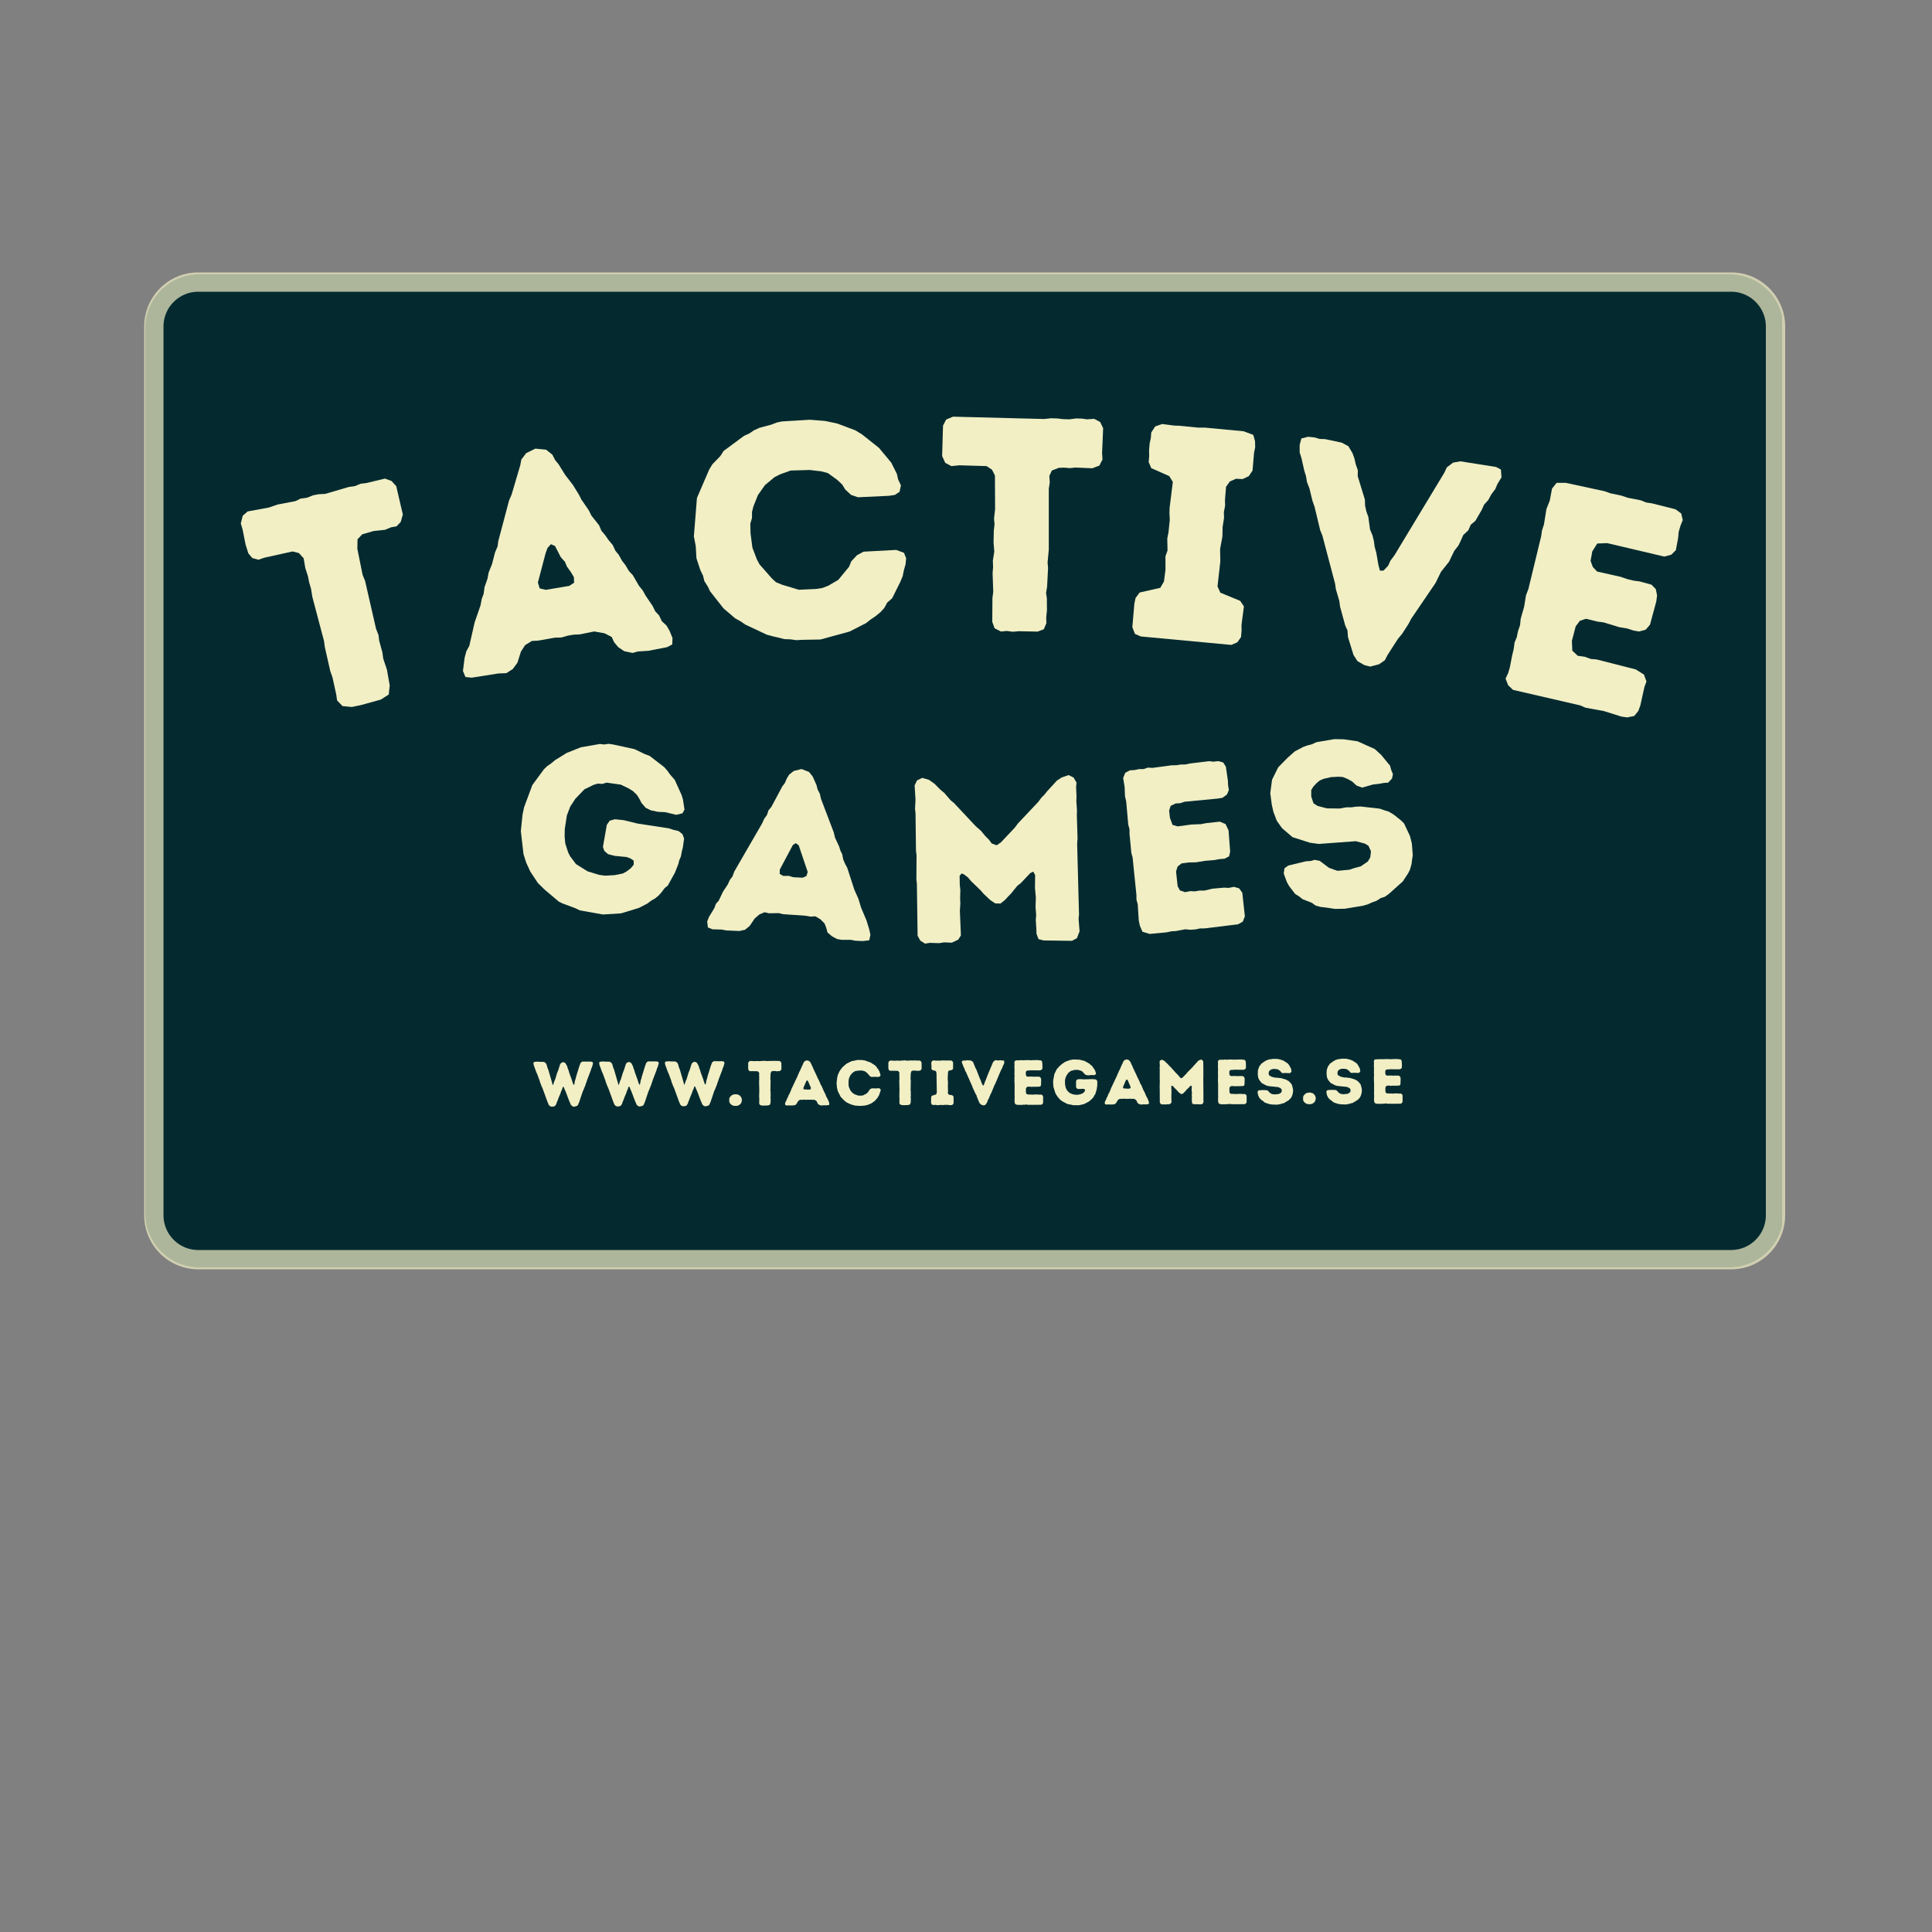
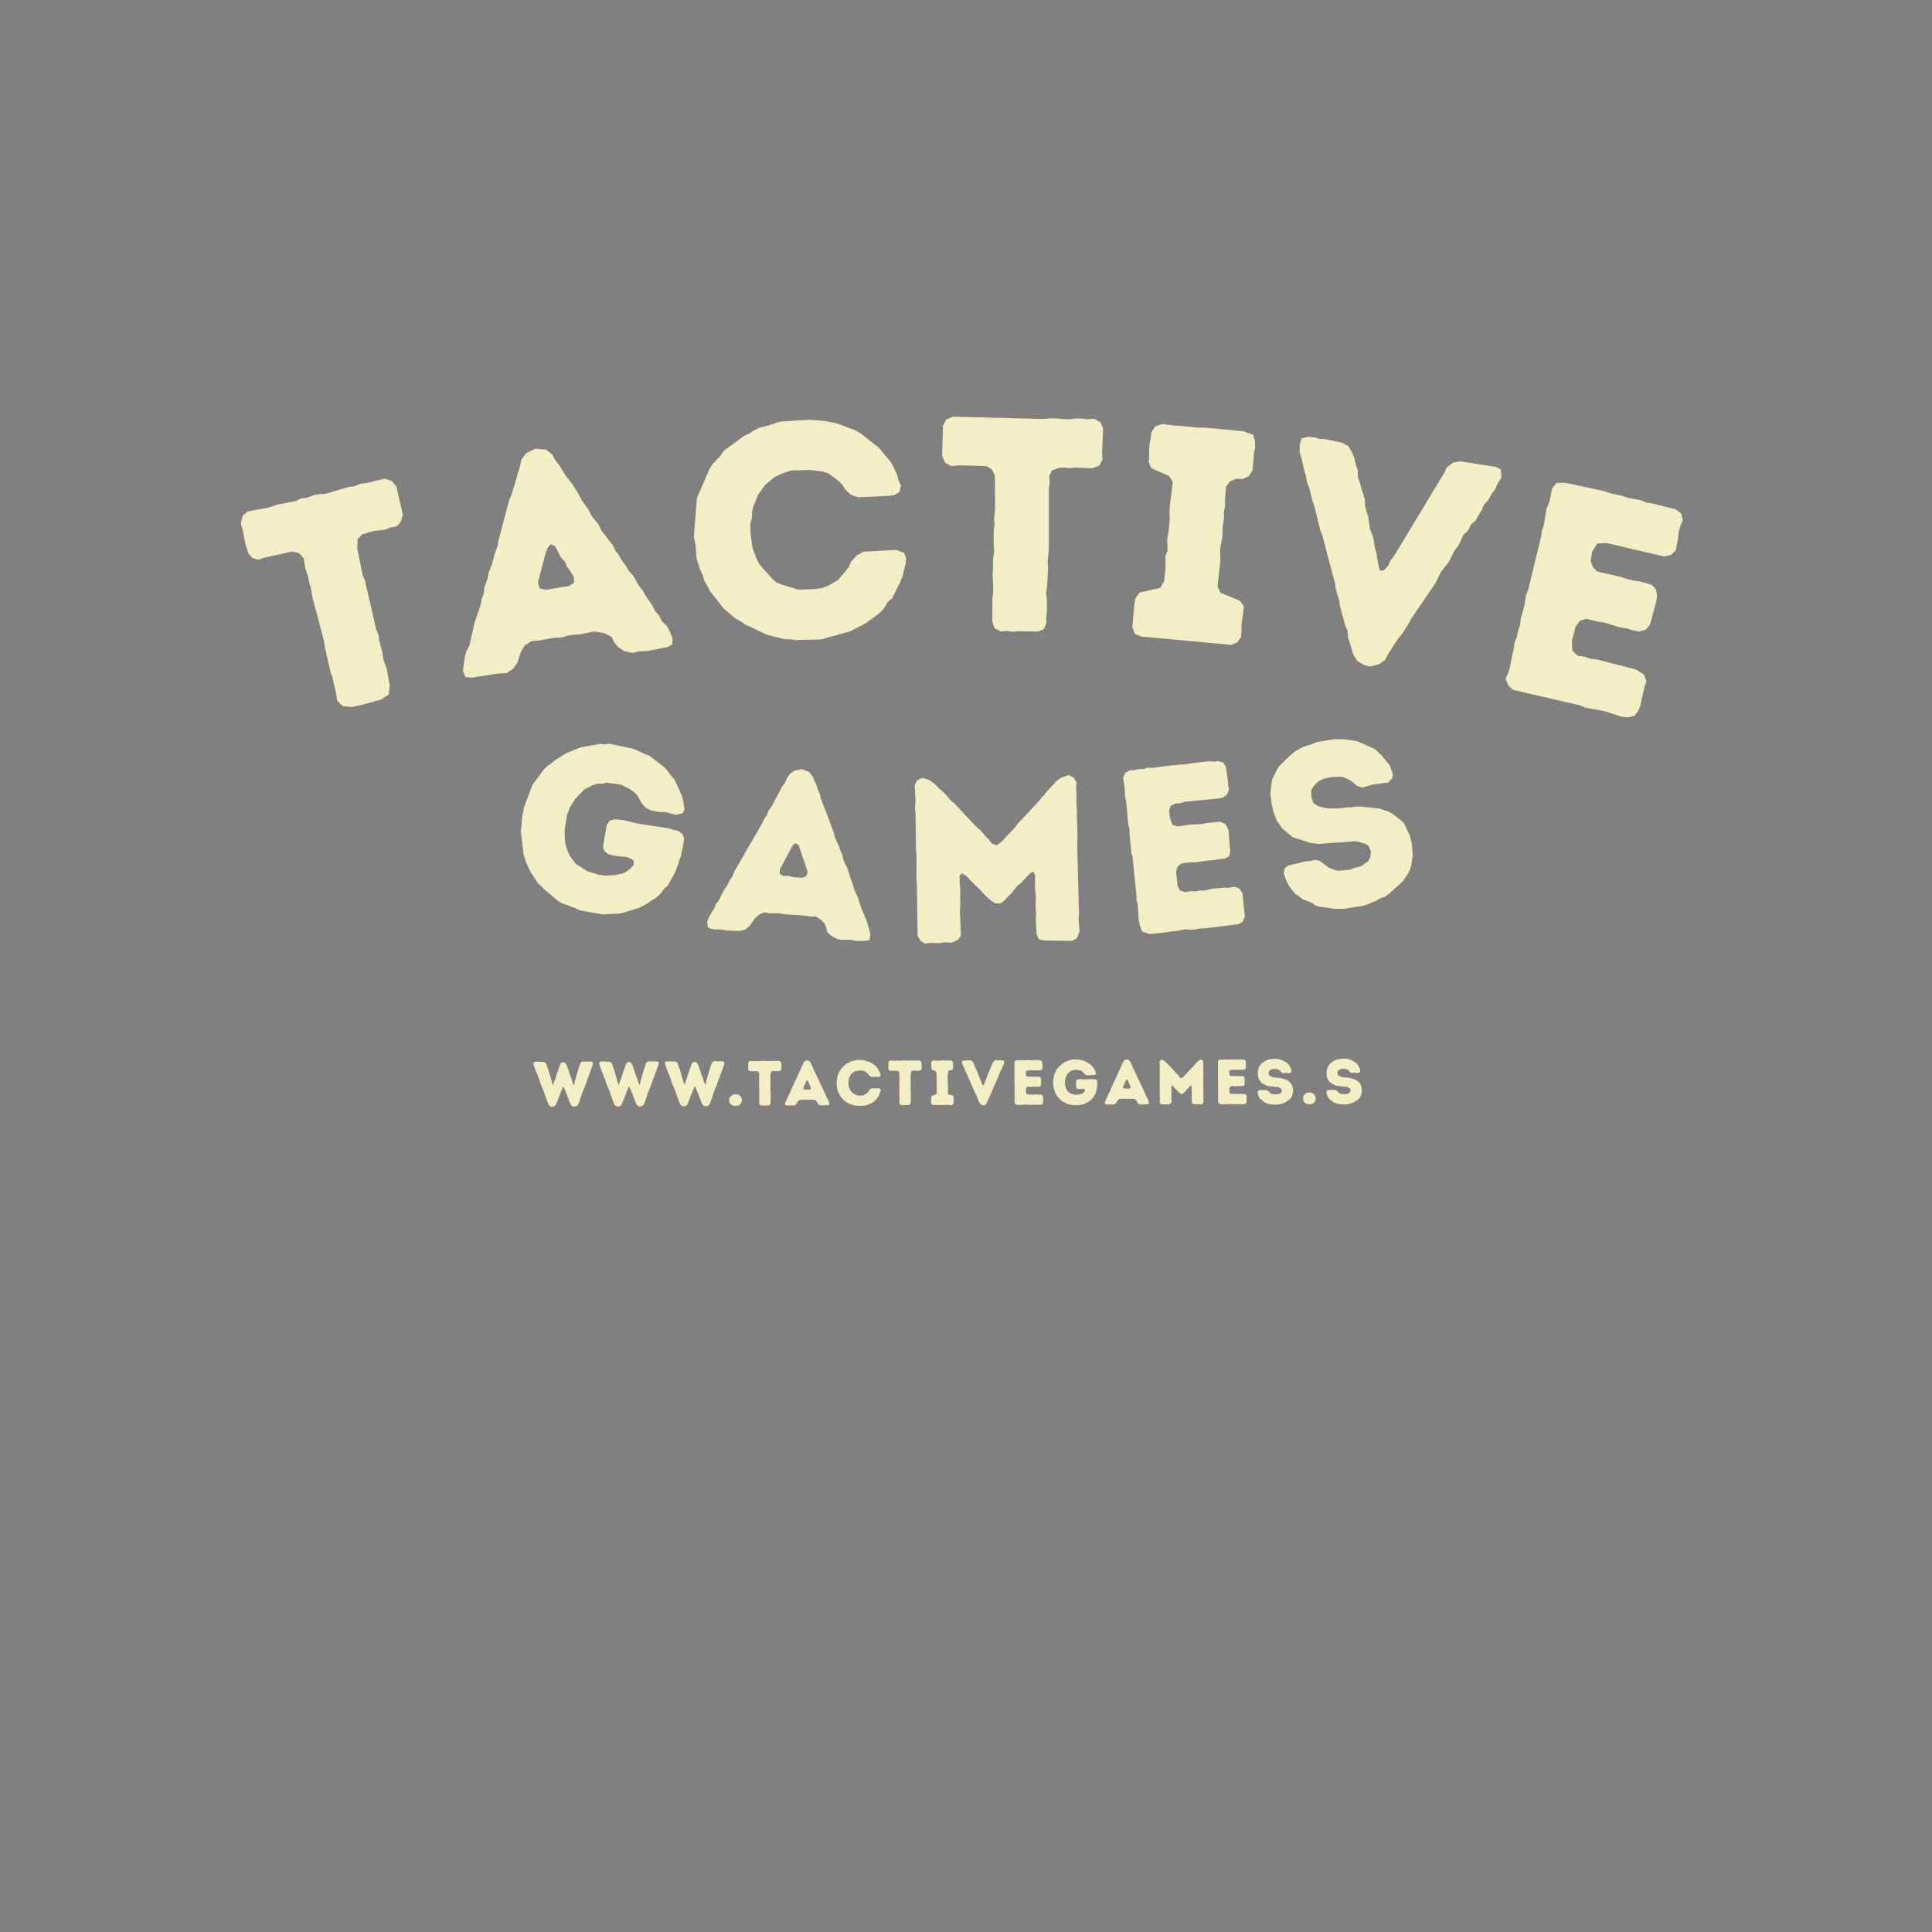
<svg xmlns="http://www.w3.org/2000/svg" width="500" zoomAndPan="magnify" viewBox="0 0 375 375" height="500" preserveAspectRatio="xMidYMid meet" version="1.0">
  <rect x="0" y="0" width="375" height="375" fill="#808080" stroke="none" />
  <defs>
    <filter x="0%" y="0%" width="100%" height="100%" id="9d8f21c241">
      <feColorMatrix values="0 0 0 0 1 0 0 0 0 1 0 0 0 0 1 0 0 0 1 0" color-interpolation-filters="sRGB" />
    </filter>
    <g />
    <clipPath id="5d1896d878">
      <path d="M 28 53 L 346.672 53 L 346.672 245.984 L 28 245.984 Z M 28 53 " clip-rule="nonzero" />
    </clipPath>
    <clipPath id="227ddadb30">
      <path d="M 38.68 53.234 L 335.68 53.234 C 338.465 53.234 341.137 54.34 343.105 56.312 C 345.074 58.281 346.18 60.949 346.18 63.734 L 346.18 235.484 C 346.18 238.27 345.074 240.941 343.105 242.91 C 341.137 244.879 338.465 245.984 335.68 245.984 L 38.68 245.984 C 35.898 245.984 33.227 244.879 31.258 242.91 C 29.289 240.941 28.18 238.27 28.18 235.484 L 28.18 63.734 C 28.18 60.949 29.289 58.281 31.258 56.312 C 33.227 54.34 35.898 53.234 38.68 53.234 Z M 38.68 53.234 " clip-rule="nonzero" />
    </clipPath>
    <clipPath id="5769f953e6">
      <path d="M 0.078 0.039 L 318 0.039 L 318 192.984 L 0.078 192.984 Z M 0.078 0.039 " clip-rule="nonzero" />
    </clipPath>
    <clipPath id="39ed7ceec0">
      <path d="M 10.68 0.234 L 307.68 0.234 C 310.465 0.234 313.137 1.34 315.105 3.312 C 317.074 5.281 318.18 7.949 318.18 10.734 L 318.18 182.484 C 318.18 185.27 317.074 187.941 315.105 189.91 C 313.137 191.879 310.465 192.984 307.68 192.984 L 10.68 192.984 C 7.898 192.984 5.227 191.879 3.258 189.91 C 1.289 187.941 0.18 185.27 0.18 182.484 L 0.18 10.734 C 0.18 7.949 1.289 5.281 3.258 3.312 C 5.227 1.34 7.898 0.234 10.68 0.234 Z M 10.68 0.234 " clip-rule="nonzero" />
    </clipPath>
    <clipPath id="9456ffb8b4">
      <rect x="0" width="319" y="0" height="193" />
    </clipPath>
    <mask id="0e1871be51">
      <g filter="url(#9d8f21c241)">
        <rect x="-37.5" width="450" fill="#000000" y="-37.5" height="450" fill-opacity="0.71" />
      </g>
    </mask>
    <clipPath id="bec5519186">
      <path d="M 16.5 16.625 L 333.75 16.625 L 333.75 208.625 L 16.5 208.625 Z M 16.5 16.625 " clip-rule="nonzero" />
    </clipPath>
    <clipPath id="2e176761f1">
      <path d="M 324 15.875 L 26.48 15.875 C 20.68 15.875 15.98 20.574 15.98 26.375 L 15.98 198.875 C 15.98 204.672 20.68 209.375 26.48 209.375 L 324 209.375 C 329.797 209.375 334.5 204.672 334.5 198.875 L 334.5 26.375 C 334.5 20.574 329.797 15.875 324 15.875 Z M 324 15.875 " clip-rule="nonzero" />
    </clipPath>
    <clipPath id="388d9dcbdf">
      <path d="M 333.598 27.273 L 333.598 197.973 C 333.598 203.773 328.898 208.473 323.098 208.473 L 27.379 208.473 C 21.582 208.473 16.879 203.773 16.879 197.973 L 16.879 27.273 C 16.879 21.473 21.582 16.773 27.379 16.773 L 323.098 16.773 C 328.898 16.773 333.598 21.473 333.598 27.273 Z M 333.598 27.273 " clip-rule="nonzero" />
    </clipPath>
    <clipPath id="2b97bd6a80">
      <path d="M 15.75 15.875 L 334.5 15.875 L 334.5 209.375 L 15.75 209.375 Z M 15.75 15.875 " clip-rule="nonzero" />
    </clipPath>
    <clipPath id="98188e3782">
-       <path d="M 324 15.875 L 26.48 15.875 C 20.68 15.875 15.98 20.574 15.98 26.375 L 15.98 198.875 C 15.98 204.672 20.68 209.375 26.48 209.375 L 324 209.375 C 329.797 209.375 334.5 204.672 334.5 198.875 L 334.5 26.375 C 334.5 20.574 329.797 15.875 324 15.875 Z M 324 15.875 " clip-rule="nonzero" />
-     </clipPath>
+       </clipPath>
    <clipPath id="f3ead27e0a">
      <path d="M 324 15.875 L 26.484 15.875 C 20.684 15.875 15.984 20.574 15.984 26.375 L 15.984 198.875 C 15.984 204.672 20.684 209.375 26.484 209.375 L 324 209.375 C 329.797 209.375 334.5 204.672 334.5 198.875 L 334.5 26.375 C 334.5 20.574 329.797 15.875 324 15.875 Z M 324 15.875 " clip-rule="nonzero" />
    </clipPath>
    <clipPath id="63d4c34444">
      <rect x="0" width="351" y="0" height="225" />
    </clipPath>
  </defs>
  <g clip-path="url(#5d1896d878)">
    <g clip-path="url(#227ddadb30)">
      <g transform="matrix(1, 0, 0, 1, 28, 53)">
        <g clip-path="url(#9456ffb8b4)">
          <g clip-path="url(#5769f953e6)">
            <g clip-path="url(#39ed7ceec0)">
-               <path fill="#042a30" d="M 0.18 0.234 L 317.918 0.234 L 317.918 192.984 L 0.18 192.984 Z M 0.18 0.234 " fill-opacity="1" fill-rule="nonzero" />
-             </g>
+               </g>
          </g>
        </g>
      </g>
    </g>
  </g>
  <g mask="url(#0e1871be51)">
    <g transform="matrix(1, 0, 0, 1, 12, 37)">
      <g clip-path="url(#63d4c34444)">
        <g clip-path="url(#bec5519186)">
          <g clip-path="url(#2e176761f1)">
            <g clip-path="url(#388d9dcbdf)">
-               <path fill="#f2efc5" d="M 15.984 209.316 L 15.984 15.953 L 334.5 15.953 L 334.5 209.316 Z M 16.844 16.812 L 16.844 208.457 L 333.641 208.457 L 333.641 16.812 Z M 16.844 16.812 " fill-opacity="1" fill-rule="nonzero" />
-             </g>
+               </g>
          </g>
        </g>
        <g clip-path="url(#2b97bd6a80)">
          <g clip-path="url(#98188e3782)">
            <g clip-path="url(#f3ead27e0a)">
              <path stroke-linecap="butt" transform="matrix(0, 0.75, -0.75, 0, 334.499, 15.874)" fill="none" stroke-linejoin="miter" d="M 0.002 13.998 L 0.002 410.686 C 0.002 418.42 6.268 424.686 14.002 424.686 L 244.002 424.686 C 251.731 424.686 258.002 418.42 258.002 410.686 L 258.002 13.998 C 258.002 6.269 251.731 -0.002 244.002 -0.002 L 14.002 -0.002 C 6.268 -0.002 0.002 6.269 0.002 13.998 Z M 0.002 13.998 " stroke="#f2efc5" stroke-width="10" stroke-opacity="1" stroke-miterlimit="4" />
            </g>
          </g>
        </g>
      </g>
    </g>
  </g>
  <g fill="#f2efc5" fill-opacity="1">
    <g transform="translate(55.018, 140.364)">
      <g>
        <path d="M 15.078 -3.516 L 13.281 -3.141 L 11.469 -3.312 L 10.406 -4.422 L 10.25 -5.547 L 9.516 -8.891 L 9.094 -10.078 L 8.031 -14.766 L 7.875 -15.938 L 5.609 -24.5 L 5.344 -26.125 L 5 -27.281 L 4.75 -28.531 L 4.234 -30.141 L 3.922 -32 L 3 -33.016 L 1.766 -33.328 L -3.734 -32.109 L -4.859 -31.719 L -6.047 -32.047 L -6.812 -32.953 L -7.359 -34.703 L -7.938 -37.625 L -8.281 -38.766 L -7.906 -40.25 L -6.953 -41.094 L -2.859 -41.844 L -1.125 -42.438 L 2.328 -43.094 L 3.312 -43.578 L 4.594 -43.766 L 5.766 -44.234 L 6.875 -44.438 L 8.094 -44.5 L 12.688 -45.844 L 13.828 -46 L 14.984 -46.469 L 16.109 -46.609 L 19.703 -47.469 L 20.984 -47 L 21.891 -46 L 23.172 -40.5 L 22.766 -39.062 L 21.953 -38.203 L 20.891 -38.016 L 19.734 -37.531 L 17.516 -37.297 L 15.297 -36.656 L 14.375 -35.688 L 14.344 -33.844 L 15.359 -28.797 L 15.844 -27.609 L 17.969 -18.328 L 18.453 -17.094 L 18.578 -16.016 L 19.203 -13.734 L 19.375 -12.5 L 20.094 -10.344 L 20.625 -7.312 L 20.438 -5.562 L 18.906 -4.578 Z M 15.078 -3.516 " />
      </g>
    </g>
  </g>
  <g fill="#f2efc5" fill-opacity="1">
    <g transform="translate(89.359, 131.94)">
      <g>
        <path d="M 0.5 -1.703 L 0.828 -4.281 L 1.156 -5.531 L 1.734 -6.578 L 2.766 -11.125 L 3.906 -14.422 L 4.141 -15.656 L 4.516 -16.688 L 4.688 -17.969 L 5.266 -19.625 L 5.484 -20.797 L 6.141 -22.453 L 6.734 -24.734 L 7.219 -25.875 L 7.359 -26.906 L 9.453 -34.812 L 9.953 -35.969 L 11.625 -41.641 L 11.828 -42.734 L 12.766 -43.984 L 14.547 -44.859 L 16.641 -44.656 L 17.859 -43.688 L 18.391 -42.641 L 19.047 -41.844 L 20.328 -39.781 L 21.859 -37.797 L 23.047 -35.859 L 23.484 -34.984 L 24.906 -32.922 L 25.438 -31.859 L 26.922 -29.984 L 27.375 -28.922 L 28.125 -28.031 L 28.766 -27.109 L 29.578 -26.141 L 30.094 -25.031 L 30.75 -24.234 L 31.359 -23.125 L 32.047 -22.234 L 32.703 -21.125 L 33.484 -20.281 L 34.656 -18.25 L 35.391 -17.344 L 35.969 -16.297 L 37.312 -14.328 L 37.828 -13.281 L 38.562 -12.5 L 39.094 -11.375 L 40.016 -10.516 L 40.594 -9.516 L 41.172 -8.109 L 41.125 -6.844 L 40.125 -6.328 L 36.516 -5.625 L 34.438 -5.484 L 33.422 -5.203 L 31.797 -5.547 L 30.641 -6.328 L 29.844 -7.281 L 29.375 -8.297 L 28 -9.016 L 25.969 -9.375 L 23.219 -8.812 L 21.984 -8.75 L 20.922 -8.578 L 19.609 -8.203 L 18.344 -8.172 L 15.078 -7.594 L 13.875 -7.531 L 12.562 -6.719 L 11.75 -5.453 L 11.078 -3.312 L 10.172 -2.078 L 8.922 -1.281 L 7.359 -1.219 L 2.203 -0.406 L 0.984 -0.531 Z M 16.578 -17.453 L 21.141 -18.219 L 22.078 -18.844 L 22.031 -19.922 L 21.453 -20.891 L 20.672 -21.984 L 20.297 -22.891 L 19.484 -23.797 L 18.375 -25.953 L 17.578 -26.312 L 16.922 -25.594 L 16.547 -24.578 L 15.047 -18.875 L 15.391 -17.734 Z M 16.578 -17.453 " />
      </g>
    </g>
  </g>
  <g fill="#f2efc5" fill-opacity="1">
    <g transform="translate(133.853, 124.973)">
      <g>
        <path d="M 21.812 -0.781 L 20.688 -0.719 L 19.594 -0.875 L 18.375 -0.922 L 17.094 -1.25 L 16.188 -1.453 L 14.984 -1.781 L 10.828 -3.734 L 9.891 -4.375 L 8.844 -4.953 L 6.578 -6.891 L 3.984 -10.188 L 3.516 -11.156 L 2.859 -12.188 L 2.609 -13.234 L 2.078 -14.328 L 1.328 -16.609 L 1.188 -18.984 L 0.828 -20.859 L 1.422 -28.312 L 3.797 -33.828 L 4.438 -34.875 L 5.953 -36.438 L 6.594 -37.438 L 10.562 -40.375 L 11.609 -40.844 L 12.469 -41.438 L 13.562 -41.938 L 15.844 -42.547 L 16.938 -42.969 L 17.938 -43.172 L 23.328 -43.5 L 26.312 -43.266 L 28.656 -42.766 L 32.156 -41.453 L 33.484 -40.641 L 36.766 -38.031 L 39.141 -35.172 L 40.234 -32.984 L 40.469 -31.922 L 41.016 -30.766 L 40.75 -29.516 L 39.828 -28.906 L 38.656 -28.734 L 32.672 -28.453 L 31.328 -28.922 L 30.203 -29.969 L 29.609 -30.938 L 28.656 -31.828 L 26.844 -33.141 L 25.562 -33.484 L 23.312 -33.75 L 19.609 -33.641 L 17.562 -32.906 L 16.484 -32.359 L 14.625 -30.812 L 13.266 -28.891 L 12.391 -26.703 L 12.109 -25.625 L 12.109 -24.422 L 11.781 -23.328 L 11.828 -21.422 L 12.188 -18.672 L 13.047 -16.406 L 13.578 -15.422 L 15.953 -12.719 L 16.781 -11.953 L 17.938 -11.484 L 21.203 -10.5 L 24.531 -10.656 L 25.766 -10.844 L 26.906 -11.281 L 28.859 -12.422 L 30.953 -14.969 L 31.375 -16.016 L 32.5 -17.219 L 33.75 -17.891 L 40.094 -18.234 L 41.609 -17.672 L 42.031 -16.625 L 41.922 -15.484 L 41.594 -14.297 L 41.359 -13.156 L 40.906 -12.047 L 39.312 -8.844 L 38.359 -8.016 L 37.781 -6.953 L 37.047 -6.156 L 36.094 -5.375 L 35.062 -4.672 L 34.234 -4.016 L 31.047 -2.391 L 25.391 -0.844 Z M 21.812 -0.781 " />
      </g>
    </g>
  </g>
  <g fill="#f2efc5" fill-opacity="1">
    <g transform="translate(181.179, 122.313)">
      <g>
        <path d="M 11.422 -1.609 L 11.453 -6.25 L 11.609 -7.422 L 11.484 -11.047 L 11.578 -12.297 L 11.531 -13.484 L 11.812 -15.25 L 11.672 -16.984 L 11.719 -19.359 L 11.859 -20.531 L 11.766 -21.672 L 11.969 -23.484 L 11.938 -30.031 L 11.359 -31.156 L 10.312 -31.844 L 5.031 -32 L 3.484 -31.844 L 2.297 -32.469 L 1.688 -33.797 L 1.859 -39.703 L 2.469 -40.875 L 3.797 -41.438 L 21.469 -40.984 L 22.828 -41.125 L 24.016 -41.094 L 25.203 -40.953 L 26.391 -40.922 L 27.703 -41.094 L 28.828 -41.062 L 29.766 -40.922 L 31.203 -41.016 L 32.359 -40.406 L 32.938 -39.203 L 32.734 -34.359 L 32.812 -33.109 L 32.203 -31.938 L 30.828 -31.422 L 27.562 -31.562 L 26.5 -31.453 L 25.312 -31.547 L 24.312 -31.5 L 22.984 -30.984 L 22.5 -29.938 L 22.578 -28.625 L 22.391 -27.438 L 22.391 -15.641 L 22.156 -13.141 L 22.25 -12.078 L 22.062 -8.453 L 21.859 -7.219 L 22.016 -6.203 L 22.031 -3.828 L 21.891 -2.469 L 21.922 -1.344 L 21.422 -0.172 L 20.219 0.281 L 16.547 0.203 L 15.422 0.312 L 14.234 0.156 L 13.109 0.266 L 11.875 -0.359 Z M 11.422 -1.609 " />
      </g>
    </g>
  </g>
  <g fill="#f2efc5" fill-opacity="1">
    <g transform="translate(216.818, 123.207)">
      <g>
        <path d="M 2.969 -1.469 L 3.359 -6.016 L 3.594 -7.141 L 4.391 -8.203 L 8.391 -9.109 L 9.109 -10.344 L 9.406 -12.656 L 9.391 -15.203 L 9.797 -16.359 L 9.75 -18.688 L 9.984 -19.859 L 10.234 -22.297 L 10.172 -23.656 L 10.203 -24.656 L 10.828 -29.672 L 10.125 -30.797 L 6.641 -32.344 L 6.141 -33.516 L 6.234 -34.641 L 6.219 -35.844 L 6.328 -37.141 L 6.547 -38.125 L 6.641 -39.266 L 7.406 -40.438 L 8.75 -40.906 L 11.031 -40.609 L 12.156 -40.562 L 15.766 -40.203 L 17.078 -40.203 L 24.562 -39.5 L 26.438 -38.797 L 26.781 -37.594 L 26.812 -36.391 L 26.594 -35.344 L 26.297 -31.859 L 25.562 -30.781 L 24.375 -30.219 L 23.078 -30.281 L 21.891 -29.75 L 21.156 -28.719 L 20.953 -26.234 L 20.969 -25 L 20.734 -23.812 L 20.766 -22.688 L 20.484 -20.859 L 20.453 -19.094 L 20 -16.625 L 20.047 -14.234 L 19.5 -9.391 L 20.047 -8.172 L 23.906 -6.578 L 24.625 -5.5 L 24.156 -1.906 L 24.172 -0.844 L 24.062 0.453 L 23.344 1.469 L 22.172 1.969 L 4.609 0.328 L 3.469 -0.172 Z M 2.969 -1.469 " />
      </g>
    </g>
  </g>
  <g fill="#f2efc5" fill-opacity="1">
    <g transform="translate(246.03, 125.559)">
      <g>
        <path d="M 16.688 1.578 L 15.609 -1.906 L 15.516 -3.188 L 15.078 -4.156 L 14.078 -7.797 L 13.922 -8.953 L 13.25 -11.234 L 13.109 -12.266 L 10.641 -21.609 L 10.219 -22.641 L 9.125 -27.203 L 8.719 -28.344 L 8.125 -30.781 L 7.656 -31.984 L 7.469 -33.109 L 7.125 -34.234 L 6.594 -36.594 L 6.234 -37.75 L 6.234 -39.188 L 6.562 -40.453 L 7.859 -40.781 L 9.109 -40.656 L 10.125 -40.359 L 11.156 -40.328 L 14.406 -39.641 L 15.688 -38.953 L 16.484 -37.609 L 16.859 -36.594 L 17.109 -35.469 L 17.531 -34.266 L 17.5 -33.141 L 18.891 -28.594 L 18.938 -27.375 L 19.188 -26.25 L 19.562 -25.25 L 19.891 -22.797 L 20.375 -21.625 L 20.625 -20.625 L 20.797 -19.391 L 21.109 -18.281 L 21.516 -15.922 L 21.812 -14.797 L 22.516 -14.812 L 23.406 -15.75 L 23.859 -16.75 L 24.625 -17.766 L 34.328 -33.828 L 34.781 -34.828 L 36.016 -35.766 L 37.422 -36.016 L 44.344 -34.922 L 45.297 -34.422 L 45.406 -32.906 L 44.609 -31.594 L 44.203 -30.625 L 43.438 -29.609 L 42.844 -28.5 L 42.031 -27.609 L 41.578 -26.594 L 40.328 -24.453 L 39.438 -23.703 L 38.969 -22.625 L 37.984 -21.703 L 37.516 -20.641 L 37.062 -19.688 L 36.234 -18.625 L 35.219 -16.516 L 33.672 -14.578 L 32.609 -12.406 L 27.891 -5.469 L 27.375 -4.484 L 26.109 -2.516 L 25.359 -1.625 L 24.672 -0.578 L 23.312 1.547 L 22.766 2.594 L 21.641 3.375 L 19.922 3.828 L 18.781 3.531 L 17.453 2.766 Z M 16.688 1.578 " />
      </g>
    </g>
  </g>
  <g fill="#f2efc5" fill-opacity="1">
    <g transform="translate(287.684, 132.388)">
      <g>
        <path d="M 4.547 -0.672 L 5.062 -1.781 L 5.391 -2.922 L 5.828 -5.188 L 6.109 -6.328 L 6.297 -7.688 L 6.719 -8.703 L 6.938 -9.797 L 7.359 -11.047 L 7.484 -12.297 L 8.141 -14.578 L 8.516 -16.859 L 8.969 -18.031 L 11.469 -28.359 L 11.609 -29.406 L 12 -30.609 L 12.484 -33.609 L 13.125 -35.219 L 13.562 -37.547 L 14.453 -38.672 L 16.219 -38.672 L 23.812 -37.031 L 24.828 -36.656 L 27.094 -36.172 L 28.219 -35.781 L 30.781 -35.281 L 31.875 -34.844 L 32.953 -34.688 L 37.547 -33.531 L 38.641 -32.719 L 38.938 -31.438 L 38.5 -30.359 L 38.141 -29.125 L 38.047 -28 L 37.594 -25.594 L 36.703 -24.719 L 35.344 -24.359 L 24.266 -26.969 L 22.344 -26.891 L 21.375 -25.359 L 21.047 -23.531 L 21.484 -22.328 L 22.312 -21.453 L 26.891 -20.422 L 28.172 -19.984 L 29.391 -19.688 L 30.578 -19.531 L 32.859 -18.906 L 33.703 -18.047 L 33.953 -16.828 L 33.797 -15.641 L 32.578 -11.125 L 31.734 -10.156 L 30.422 -9.812 L 29.375 -10 L 28.188 -10.391 L 26.609 -10.656 L 23.594 -11.578 L 22.422 -11.734 L 20.156 -12.281 L 18.969 -11.891 L 18.156 -10.812 L 17.422 -8 L 17.5 -6.094 L 18.562 -5.094 L 19.875 -4.922 L 21.094 -4.484 L 22.219 -4.391 L 29.812 -2.453 L 31.406 -1.453 L 31.891 -0.109 L 31.5 0.953 L 30.703 4.547 L 30.312 5.609 L 29.531 6.578 L 28.172 6.859 L 27.047 6.703 L 23.609 5.625 L 20.031 4.969 L 19.047 4.531 L 5.984 1.516 L 5.047 0.609 Z M 4.547 -0.672 " />
      </g>
    </g>
  </g>
  <g fill="#f2efc5" fill-opacity="1">
    <g transform="translate(97.001, 173.501)">
      <g>
        <path d="M 15.547 3.203 L 14.672 2.781 L 12.188 1.859 L 11.484 1.516 L 8.688 -0.844 L 7.391 -2.125 L 5.922 -4.344 L 5.141 -6.047 L 4.609 -7.719 L 4.094 -12.188 L 4.422 -15.375 L 4.719 -16.797 L 6.328 -21.125 L 8.578 -24.188 L 9.188 -24.781 L 10 -25.344 L 10.703 -25.938 L 13 -27.359 L 15.734 -28.453 L 19.422 -29.094 L 20.281 -29 L 21.109 -29.125 L 22 -29 L 26.156 -28.094 L 28.172 -27.125 L 29.094 -26.781 L 31.953 -24.578 L 32.531 -23.906 L 33.109 -23.109 L 33.969 -22.125 L 35.297 -19.188 L 35.562 -18.312 L 35.859 -16.359 L 35.469 -15.641 L 34.25 -15.344 L 32.125 -15.859 L 30.734 -15.922 L 29.359 -16.203 L 28.328 -16.703 L 27.516 -17.641 L 27.062 -18.516 L 26.641 -19.188 L 25.875 -19.938 L 25.078 -20.438 L 23.5 -21.203 L 20.734 -21.594 L 19.922 -21.344 L 19.031 -21.406 L 18.203 -21.156 L 16.438 -20.297 L 14.656 -18.438 L 13.672 -16.922 L 13.031 -15.234 L 12.625 -12.625 L 12.594 -11.141 L 12.719 -9.766 L 13.297 -8 L 13.672 -7.281 L 14.797 -5.781 L 17.047 -4.375 L 19.297 -3.688 L 20.469 -3.531 L 22.312 -3.641 L 23.891 -3.953 L 24.609 -4.344 L 25.422 -4.969 L 26 -5.656 L 26 -6.453 L 25.375 -6.875 L 24.609 -7.156 L 22.328 -7.375 L 21.031 -7.703 L 20.297 -8.344 L 20.031 -9.125 L 20.781 -13.406 L 21.344 -14.203 L 22.328 -14.484 L 24.047 -14.312 L 26.719 -13.656 L 32.828 -12.719 L 33.734 -12.422 L 34.688 -12.203 L 35.453 -11.609 L 35.781 -10.766 L 35.547 -9.031 L 35.328 -8.188 L 35.172 -7.297 L 34.844 -6.516 L 34.656 -5.781 L 34 -4.109 L 32.625 -1.625 L 31.984 -1.094 L 31.422 -0.328 L 30.828 0.328 L 30.188 0.859 L 29.422 1.297 L 28.625 1.891 L 27.031 2.719 L 23.547 3.781 L 20.031 4 Z M 15.547 3.203 " />
      </g>
    </g>
  </g>
  <g fill="#f2efc5" fill-opacity="1">
    <g transform="translate(136.558, 180.19)">
      <g>
        <path d="M 26.859 2.234 L 25.922 2.078 L 24.906 1.531 L 24.047 0.781 L 23.828 -0.078 L 23.484 -0.953 L 22.688 -1.75 L 21.734 -2.328 L 20.719 -2.281 L 19.891 -2.438 L 15.438 -2.75 L 14.625 -2.953 L 12.688 -2.922 L 11.859 -3.125 L 10.844 -2.703 L 9.922 -1.906 L 8.969 -0.484 L 8.047 0.281 L 6.969 0.516 L 4.422 0.406 L 3.5 0.234 L 1.734 0.188 L 0.844 -0.172 L 0.703 -1.328 L 1.062 -2.219 L 2.109 -3.953 L 2.406 -4.766 L 2.938 -5.359 L 3.781 -7.125 L 4.703 -8.516 L 5.109 -9.406 L 5.609 -10.062 L 5.969 -11.031 L 11.391 -20.406 L 11.734 -21.188 L 12.312 -22.016 L 12.609 -22.906 L 13.156 -23.562 L 15.312 -27.594 L 15.781 -28.203 L 16.172 -29.109 L 16.625 -29.844 L 17.516 -30.547 L 19.031 -30.922 L 20.484 -30.344 L 21.188 -29.469 L 21.922 -27.812 L 22.141 -26.953 L 22.578 -26.109 L 22.781 -25.172 L 25.281 -18.609 L 25.516 -17.609 L 26.328 -15.859 L 26.562 -15.094 L 26.906 -14.406 L 27.109 -13.375 L 27.5 -12.469 L 27.891 -11.75 L 29.281 -7.469 L 30.062 -5.734 L 30.578 -4.016 L 31.625 -1.547 L 32.156 0.188 L 32.391 1.25 L 32.156 2.328 L 30.875 2.469 L 29.469 2.406 L 28.594 2.234 Z M 17.438 -9.922 L 19.25 -9.828 L 19.969 -10.156 L 20.219 -10.938 L 18.469 -16.125 L 17.875 -16.531 L 17.328 -16.156 L 14.797 -11.406 L 14.781 -10.562 L 15.484 -10.172 L 16.531 -10.188 Z M 17.438 -9.922 " />
      </g>
    </g>
  </g>
  <g fill="#f2efc5" fill-opacity="1">
    <g transform="translate(174.809, 183.115)">
      <g>
        <path d="M 4.75 0.047 L 3.828 -0.531 L 3.297 -1.484 L 3.156 -11.578 L 3.062 -12.438 L 3.094 -17.062 L 2.984 -17.969 L 2.891 -25.281 L 2.797 -26.109 L 2.891 -27.891 L 2.719 -30.672 L 3.188 -31.641 L 4.188 -32.125 L 5.469 -31.766 L 6.531 -31.031 L 7.75 -29.812 L 8.5 -29.188 L 9.703 -27.781 L 10.359 -27.25 L 14.609 -22.719 L 15.625 -21.828 L 16.469 -20.797 L 17.125 -20.156 L 17.688 -19.391 L 18.641 -19.047 L 19.469 -19.609 L 22.188 -22.5 L 22.766 -23.281 L 26.719 -27.469 L 27.344 -28.312 L 27.875 -28.828 L 28.469 -29.562 L 30.344 -31.609 L 31.281 -32.219 L 32.609 -32.672 L 33.578 -32.188 L 34.141 -31.219 L 34.062 -30.359 L 34.141 -28.484 L 34.109 -27.703 L 34.234 -25.734 L 34.203 -24.875 L 34.344 -20.344 L 34.266 -19.344 L 34.625 -5.641 L 34.547 -4.719 L 34.734 -2.344 L 34.219 -1.016 L 33.266 -0.5 L 27.734 -0.578 L 26.766 -0.828 L 26.375 -1.875 L 26.359 -2.562 L 26.234 -4.609 L 26.312 -5.438 L 26.188 -7.125 L 26.25 -8.906 L 26.078 -10.734 L 26.109 -13.25 L 25.75 -13.938 L 25.156 -13.641 L 23.312 -11.688 L 22.688 -11.219 L 21.438 -9.688 L 20.891 -9.125 L 20.266 -8.438 L 19.375 -7.734 L 18.359 -7.766 L 17.391 -8.422 L 16.141 -9.594 L 15.531 -10.297 L 13.625 -12.141 L 13.062 -12.812 L 12.312 -13.391 L 11.859 -13.578 L 11.453 -13.141 L 11.484 -11.359 L 11.594 -10.359 L 11.547 -8.719 L 11.594 -7.75 L 11.5 -6.344 L 11.703 -1.547 L 11.172 -0.719 L 9.922 -0.141 L 8.453 -0.203 L 7.453 -0.047 L 5.672 -0.109 Z M 4.75 0.047 " />
      </g>
    </g>
  </g>
  <g fill="#f2efc5" fill-opacity="1">
    <g transform="translate(218.02, 181.793)">
      <g>
        <path d="M 15.828 -1.594 L 14.891 -1.578 L 14.016 -1.391 L 12.953 -1.328 L 12.062 -1.422 L 10.219 -1.078 L 9.391 -1.031 L 8.422 -0.828 L 5.125 -0.516 L 3.719 -0.953 L 3.219 -2.141 L 3.016 -3.125 L 2.812 -6.281 L 2.562 -7.172 L 2.562 -8.047 L 1.812 -15.406 L 1.578 -16.203 L 1.219 -19.938 L 1.219 -20.812 L 0.969 -21.75 L 0.578 -26.219 L 0.344 -27.203 L 0.266 -29.078 L -0.016 -30.781 L 0.391 -31.797 L 1.281 -32.266 L 2.203 -32.328 L 3.094 -32.516 L 3.938 -32.516 L 4.766 -32.797 L 5.688 -32.75 L 9.406 -33.25 L 10.328 -33.266 L 11.094 -33.391 L 12.016 -33.406 L 13 -33.609 L 16.672 -34.047 L 17.516 -33.953 L 18.469 -34.062 L 19.406 -33.797 L 19.922 -32.969 L 20.312 -30.266 L 20.359 -29.344 L 20.5 -28.453 L 20.141 -27.578 L 19.25 -26.938 L 18.391 -26.797 L 11.891 -26.172 L 11.047 -25.891 L 10.172 -25.844 L 9.203 -25.375 L 8.906 -24.453 L 9.062 -23.062 L 9.562 -21.688 L 10.578 -21.391 L 13.188 -21.75 L 15.109 -21.828 L 16.062 -22.016 L 18.75 -22.312 L 19.859 -21.844 L 20.438 -20.625 L 20.75 -16.516 L 20.547 -15.578 L 19.672 -15.125 L 18.609 -15.031 L 17.719 -14.859 L 15.844 -14.703 L 14.141 -14.422 L 12.672 -14.391 L 11.312 -14.203 L 10.547 -13.594 L 10.25 -12.625 L 10.562 -9.766 L 11 -8.969 L 12.016 -8.625 L 13.016 -8.828 L 13.875 -8.781 L 14.875 -8.938 L 15.797 -8.938 L 17.281 -9.297 L 19.594 -9.5 L 20.469 -9.453 L 21.5 -9.656 L 22.5 -9.359 L 23.109 -8.516 L 23.609 -3.922 L 23.203 -2.906 L 22.297 -2.391 Z M 15.828 -1.594 " />
      </g>
    </g>
  </g>
  <g fill="#f2efc5" fill-opacity="1">
    <g transform="translate(248.87, 178.277)">
      <g>
        <path d="M 12.156 -1.891 L 10.25 -1.859 L 8.375 -2.141 L 7.422 -2.25 L 6.5 -2.5 L 5.75 -3.047 L 3.984 -3.734 L 3.266 -4.297 L 2.531 -4.75 L 1.375 -6.25 L 0.938 -7.016 L 0.609 -7.875 L 0.297 -8.75 L 0.453 -9.75 L 1.203 -10.281 L 4.641 -11.109 L 5.516 -11.156 L 6.297 -11.375 L 7.281 -11.188 L 9.047 -9.859 L 9.906 -9.531 L 10.75 -9.25 L 13.094 -9.469 L 13.875 -9.75 L 15.234 -10.109 L 16.625 -11.062 L 17.094 -11.844 L 17.234 -13.047 L 16.75 -14.109 L 16.062 -14.531 L 14.312 -15 L 7.109 -14.469 L 5.391 -14.703 L 2.016 -15.781 L -0.031 -17.531 L -1.047 -18.969 L -1.703 -20.703 L -2.016 -22.078 L -2.312 -24.312 L -1.969 -26.922 L -0.781 -29.328 L 1.094 -31.234 L 2.438 -32.422 L 4.047 -33.281 L 4.844 -33.578 L 5.719 -33.797 L 6.641 -34.219 L 10.125 -34.812 L 11.938 -34.781 L 14.625 -34.391 L 17.969 -32.891 L 19.219 -31.75 L 20.938 -29.656 L 21.172 -28.812 L 21.5 -28 L 21.312 -27.156 L 20.562 -26.359 L 19.75 -26.312 L 18.844 -26.141 L 17.609 -26 L 15.531 -25.406 L 14.438 -25.797 L 13.594 -26.578 L 12.703 -27.078 L 11.797 -27.453 L 10.953 -27.516 L 9.484 -27.438 L 8.047 -27.109 L 7.281 -26.781 L 6.641 -26.234 L 6.062 -25.609 L 5.641 -24.938 L 5.641 -23.672 L 6.078 -22.359 L 6.875 -21.844 L 8.672 -21.375 L 11.141 -21.344 L 12.453 -21.578 L 13.438 -21.578 L 14.344 -21.703 L 15.266 -21.734 L 18.969 -21.312 L 19.875 -20.984 L 20.656 -20.75 L 21.594 -20.203 L 23.016 -19.078 L 23.656 -18.453 L 24.812 -15.984 L 25.172 -14.547 L 25.344 -12.266 L 25.219 -11.453 L 25.109 -10.578 L 24.812 -9.5 L 24.453 -8.781 L 23.422 -7.203 L 20.719 -4.781 L 19.938 -4.219 L 19.141 -3.969 L 18.328 -3.438 L 17.453 -3.125 L 16.594 -2.734 L 15.719 -2.484 Z M 12.156 -1.891 " />
      </g>
    </g>
  </g>
  <g fill="#f2efc5" fill-opacity="1">
    <g transform="translate(103.462, 214.704)">
      <g>
        <path d="M 3.031 -0.281 L 2.953 -0.5 L 2.844 -0.734 L 1.828 -3.516 L 1.719 -3.719 L 1.359 -4.641 L 1.297 -4.906 L 0.781 -6.297 L 0.672 -6.5 L 0.156 -7.906 L 0.078 -8.25 L 0.125 -8.531 L 0.391 -8.609 L 0.641 -8.609 L 0.875 -8.656 L 1.094 -8.609 L 2.078 -8.594 L 2.312 -8.484 L 2.531 -8.281 L 2.641 -8.047 L 2.703 -7.797 L 2.844 -7.328 L 2.953 -7.109 L 3.734 -4.422 L 3.781 -4.125 L 3.891 -4.141 L 4.062 -4.609 L 4.125 -4.859 L 4.25 -5.047 L 4.688 -6.484 L 4.875 -6.922 L 5.266 -8.156 L 5.469 -8.391 L 5.719 -8.516 L 6 -8.516 L 6.25 -8.375 L 6.422 -8.125 L 6.641 -7.688 L 6.781 -7.203 L 6.891 -6.969 L 7.016 -6.5 L 7.531 -5.094 L 7.594 -4.859 L 7.844 -4.156 L 7.969 -4.156 L 8.047 -4.391 L 8.125 -4.906 L 8.297 -5.422 L 8.344 -5.672 L 9.016 -7.844 L 9.109 -8.047 L 9.172 -8.297 L 9.391 -8.547 L 9.641 -8.672 L 9.875 -8.641 L 10.141 -8.656 L 10.641 -8.641 L 11.062 -8.656 L 11.312 -8.625 L 11.562 -8.562 L 11.641 -8.266 L 11.422 -7.516 L 11.297 -7.297 L 11.234 -7.016 L 10.438 -4.922 L 10.391 -4.703 L 10.281 -4.484 L 10.188 -4.141 L 9.766 -3.094 L 9.656 -2.875 L 8.938 -0.734 L 8.828 -0.516 L 8.75 -0.281 L 8.562 -0.062 L 8.266 0.047 L 8.062 0.078 L 7.828 0.109 L 7.547 -0.047 L 7.312 -0.297 L 7.234 -0.531 L 7.047 -0.938 L 6.328 -2.844 L 6.125 -3.266 L 6.047 -3.516 L 5.922 -3.734 L 5.797 -3.766 L 5.641 -3.281 L 5.422 -2.812 L 5.359 -2.562 L 4.969 -1.641 L 4.906 -1.453 L 4.797 -1.188 L 4.734 -0.984 L 4.609 -0.75 L 4.547 -0.484 L 4.438 -0.281 L 4.234 -0.016 L 3.969 0.078 L 3.5 0.094 L 3.219 -0.062 Z M 3.031 -0.281 " />
      </g>
    </g>
  </g>
  <g fill="#f2efc5" fill-opacity="1">
    <g transform="translate(116.221, 214.667)">
      <g>
        <path d="M 3.031 -0.281 L 2.953 -0.5 L 2.844 -0.734 L 1.828 -3.516 L 1.719 -3.719 L 1.359 -4.641 L 1.297 -4.906 L 0.781 -6.297 L 0.672 -6.5 L 0.156 -7.906 L 0.078 -8.25 L 0.125 -8.531 L 0.391 -8.609 L 0.641 -8.609 L 0.875 -8.656 L 1.094 -8.609 L 2.078 -8.594 L 2.312 -8.484 L 2.531 -8.281 L 2.641 -8.047 L 2.703 -7.797 L 2.844 -7.328 L 2.953 -7.109 L 3.734 -4.422 L 3.781 -4.125 L 3.891 -4.141 L 4.062 -4.609 L 4.125 -4.859 L 4.25 -5.047 L 4.688 -6.484 L 4.875 -6.922 L 5.266 -8.156 L 5.469 -8.391 L 5.719 -8.516 L 6 -8.516 L 6.25 -8.375 L 6.422 -8.125 L 6.641 -7.688 L 6.781 -7.203 L 6.891 -6.969 L 7.016 -6.5 L 7.531 -5.094 L 7.594 -4.859 L 7.844 -4.156 L 7.969 -4.156 L 8.047 -4.391 L 8.125 -4.906 L 8.297 -5.422 L 8.344 -5.672 L 9.016 -7.844 L 9.109 -8.047 L 9.172 -8.297 L 9.391 -8.547 L 9.641 -8.672 L 9.875 -8.641 L 10.141 -8.656 L 10.641 -8.641 L 11.062 -8.656 L 11.312 -8.625 L 11.562 -8.562 L 11.641 -8.266 L 11.422 -7.516 L 11.297 -7.297 L 11.234 -7.016 L 10.438 -4.922 L 10.391 -4.703 L 10.281 -4.484 L 10.188 -4.141 L 9.766 -3.094 L 9.656 -2.875 L 8.938 -0.734 L 8.828 -0.516 L 8.75 -0.281 L 8.562 -0.062 L 8.266 0.047 L 8.062 0.078 L 7.828 0.109 L 7.547 -0.047 L 7.312 -0.297 L 7.234 -0.531 L 7.047 -0.938 L 6.328 -2.844 L 6.125 -3.266 L 6.047 -3.516 L 5.922 -3.734 L 5.797 -3.766 L 5.641 -3.281 L 5.422 -2.812 L 5.359 -2.562 L 4.969 -1.641 L 4.906 -1.453 L 4.797 -1.188 L 4.734 -0.984 L 4.609 -0.75 L 4.547 -0.484 L 4.438 -0.281 L 4.234 -0.016 L 3.969 0.078 L 3.5 0.094 L 3.219 -0.062 Z M 3.031 -0.281 " />
      </g>
    </g>
  </g>
  <g fill="#f2efc5" fill-opacity="1">
    <g transform="translate(128.981, 214.629)">
      <g>
        <path d="M 3.031 -0.281 L 2.953 -0.5 L 2.844 -0.734 L 1.828 -3.516 L 1.719 -3.719 L 1.359 -4.641 L 1.297 -4.906 L 0.781 -6.297 L 0.672 -6.5 L 0.156 -7.906 L 0.078 -8.25 L 0.125 -8.531 L 0.391 -8.609 L 0.641 -8.609 L 0.875 -8.656 L 1.094 -8.609 L 2.078 -8.594 L 2.312 -8.484 L 2.531 -8.281 L 2.641 -8.047 L 2.703 -7.797 L 2.844 -7.328 L 2.953 -7.109 L 3.734 -4.422 L 3.781 -4.125 L 3.891 -4.141 L 4.062 -4.609 L 4.125 -4.859 L 4.25 -5.047 L 4.688 -6.484 L 4.875 -6.922 L 5.266 -8.156 L 5.469 -8.391 L 5.719 -8.516 L 6 -8.516 L 6.25 -8.375 L 6.422 -8.125 L 6.641 -7.688 L 6.781 -7.203 L 6.891 -6.969 L 7.016 -6.5 L 7.531 -5.094 L 7.594 -4.859 L 7.844 -4.156 L 7.969 -4.156 L 8.047 -4.391 L 8.125 -4.906 L 8.297 -5.422 L 8.344 -5.672 L 9.016 -7.844 L 9.109 -8.047 L 9.172 -8.297 L 9.391 -8.547 L 9.641 -8.672 L 9.875 -8.641 L 10.141 -8.656 L 10.641 -8.641 L 11.062 -8.656 L 11.312 -8.625 L 11.562 -8.562 L 11.641 -8.266 L 11.422 -7.516 L 11.297 -7.297 L 11.234 -7.016 L 10.438 -4.922 L 10.391 -4.703 L 10.281 -4.484 L 10.188 -4.141 L 9.766 -3.094 L 9.656 -2.875 L 8.938 -0.734 L 8.828 -0.516 L 8.75 -0.281 L 8.562 -0.062 L 8.266 0.047 L 8.062 0.078 L 7.828 0.109 L 7.547 -0.047 L 7.312 -0.297 L 7.234 -0.531 L 7.047 -0.938 L 6.328 -2.844 L 6.125 -3.266 L 6.047 -3.516 L 5.922 -3.734 L 5.797 -3.766 L 5.641 -3.281 L 5.422 -2.812 L 5.359 -2.562 L 4.969 -1.641 L 4.906 -1.453 L 4.797 -1.188 L 4.734 -0.984 L 4.609 -0.75 L 4.547 -0.484 L 4.438 -0.281 L 4.234 -0.016 L 3.969 0.078 L 3.5 0.094 L 3.219 -0.062 Z M 3.031 -0.281 " />
      </g>
    </g>
  </g>
  <g fill="#f2efc5" fill-opacity="1">
    <g transform="translate(141.05, 214.594)">
      <g>
        <path d="M 1.562 0.047 L 1.438 0.047 L 1.266 0.016 L 1.156 -0.031 L 0.875 -0.188 L 0.812 -0.281 L 0.672 -0.391 L 0.609 -0.5 L 0.547 -0.625 L 0.5 -0.766 L 0.5 -1.359 L 0.562 -1.5 L 0.594 -1.609 L 0.797 -1.828 L 1.031 -2.031 L 1.141 -2.094 L 1.297 -2.141 L 1.562 -2.188 L 1.844 -2.203 L 1.984 -2.188 L 2.141 -2.125 L 2.297 -2.094 L 2.406 -2.031 L 2.547 -1.953 L 2.625 -1.828 L 2.719 -1.766 L 2.797 -1.641 L 2.875 -1.484 L 2.906 -1.344 L 2.953 -1.203 L 2.938 -0.922 L 2.828 -0.531 L 2.734 -0.406 L 2.625 -0.266 L 2.516 -0.172 L 2.422 -0.125 L 2.266 -0.031 L 2.125 0.031 L 2 0.031 L 1.859 0.062 Z M 1.562 0.047 " />
      </g>
    </g>
  </g>
  <g fill="#f2efc5" fill-opacity="1">
    <g transform="translate(145.023, 214.582)">
      <g>
        <path d="M 3.219 0.016 L 2.844 0 L 2.484 -0.109 L 2.328 -0.375 L 2.344 -0.609 L 2.359 -1.328 L 2.328 -1.594 L 2.344 -2.594 L 2.359 -2.844 L 2.312 -4.672 L 2.344 -5.031 L 2.328 -5.266 L 2.344 -5.547 L 2.312 -5.891 L 2.344 -6.281 L 2.203 -6.531 L 1.969 -6.656 L 0.797 -6.672 L 0.547 -6.656 L 0.328 -6.781 L 0.219 -7 L 0.188 -7.375 L 0.203 -8 L 0.188 -8.25 L 0.344 -8.531 L 0.578 -8.656 L 1.438 -8.609 L 1.812 -8.641 L 2.547 -8.609 L 2.766 -8.672 L 3.047 -8.641 L 3.297 -8.688 L 3.531 -8.672 L 3.781 -8.625 L 4.781 -8.672 L 5.016 -8.641 L 5.281 -8.688 L 5.516 -8.656 L 6.281 -8.656 L 6.516 -8.5 L 6.641 -8.25 L 6.656 -7.078 L 6.5 -6.797 L 6.297 -6.672 L 6.062 -6.688 L 5.812 -6.641 L 5.359 -6.703 L 4.875 -6.688 L 4.641 -6.531 L 4.547 -6.156 L 4.5 -5.094 L 4.547 -4.828 L 4.516 -2.844 L 4.562 -2.578 L 4.547 -2.344 L 4.562 -1.859 L 4.531 -1.594 L 4.562 -1.125 L 4.531 -0.484 L 4.406 -0.141 L 4.047 -0.016 Z M 3.219 0.016 " />
      </g>
    </g>
  </g>
  <g fill="#f2efc5" fill-opacity="1">
    <g transform="translate(152.218, 214.561)">
      <g>
        <path d="M 7.281 0.016 L 7.031 -0.016 L 6.734 -0.141 L 6.5 -0.328 L 6.422 -0.547 L 6.312 -0.781 L 6.078 -0.984 L 5.797 -1.109 L 5.531 -1.078 L 5.312 -1.109 L 4.094 -1.094 L 3.875 -1.125 L 3.359 -1.078 L 3.125 -1.109 L 2.859 -0.984 L 2.625 -0.734 L 2.406 -0.328 L 2.172 -0.094 L 1.891 -0.016 L 1.203 0.016 L 0.953 -0.016 L 0.469 0.016 L 0.219 -0.062 L 0.156 -0.375 L 0.234 -0.609 L 0.484 -1.109 L 0.547 -1.328 L 0.672 -1.5 L 0.859 -2 L 1.094 -2.391 L 1.172 -2.641 L 1.281 -2.828 L 1.359 -3.094 L 2.609 -5.734 L 2.688 -5.984 L 2.828 -6.219 L 2.891 -6.453 L 3.016 -6.641 L 3.516 -7.781 L 3.625 -7.953 L 3.703 -8.203 L 3.812 -8.406 L 4.031 -8.625 L 4.422 -8.75 L 4.828 -8.625 L 5.047 -8.406 L 5.281 -7.984 L 5.359 -7.75 L 5.5 -7.531 L 5.578 -7.281 L 6.391 -5.562 L 6.484 -5.312 L 6.734 -4.859 L 6.812 -4.656 L 6.922 -4.469 L 7 -4.203 L 7.125 -3.969 L 7.25 -3.781 L 7.734 -2.656 L 7.969 -2.234 L 8.141 -1.766 L 8.484 -1.125 L 8.672 -0.672 L 8.75 -0.391 L 8.719 -0.094 L 8.375 -0.031 L 7.984 -0.016 L 7.75 -0.031 Z M 4.469 -3.062 L 4.953 -3.078 L 5.141 -3.172 L 5.188 -3.391 L 4.609 -4.75 L 4.438 -4.859 L 4.297 -4.75 L 3.719 -3.406 L 3.734 -3.172 L 3.938 -3.094 L 4.219 -3.109 Z M 4.469 -3.062 " />
      </g>
    </g>
  </g>
  <g fill="#f2efc5" fill-opacity="1">
    <g transform="translate(161.954, 214.532)">
      <g>
        <path d="M 4.297 0.078 L 4.062 0.078 L 3.844 0.016 L 3.594 -0.062 L 3.375 -0.109 L 2.812 -0.344 L 2.281 -0.609 L 1.734 -1.094 L 1.219 -1.641 L 0.672 -2.719 L 0.5 -3.422 L 0.422 -4.312 L 0.547 -5.375 L 0.672 -5.891 L 0.984 -6.578 L 1.219 -6.938 L 1.547 -7.359 L 2.078 -7.844 L 2.422 -8.109 L 3.344 -8.562 L 4.531 -8.797 L 5.297 -8.781 L 5.547 -8.75 L 5.781 -8.734 L 6.969 -8.328 L 7.828 -7.797 L 8.172 -7.469 L 8.297 -7.234 L 8.484 -7.016 L 8.594 -6.812 L 8.719 -6.625 L 8.797 -6.359 L 8.891 -6.141 L 8.953 -5.875 L 8.875 -5.625 L 8.656 -5.531 L 8.297 -5.484 L 7.953 -5.531 L 7.703 -5.5 L 7.438 -5.516 L 7.219 -5.484 L 6.938 -5.625 L 6.703 -5.859 L 6.562 -6.047 L 6.203 -6.391 L 6.031 -6.531 L 5.812 -6.625 L 5.422 -6.734 L 4.891 -6.75 L 4.062 -6.641 L 3.734 -6.453 L 3.438 -6.219 L 3.141 -5.875 L 3.016 -5.641 L 2.828 -5.203 L 2.75 -4.703 L 2.75 -3.953 L 2.781 -3.688 L 2.844 -3.453 L 2.938 -3.281 L 3.016 -3.047 L 3.312 -2.609 L 3.672 -2.281 L 4.094 -2.062 L 4.547 -1.906 L 4.906 -1.859 L 5.547 -1.906 L 5.984 -2.141 L 6.172 -2.219 L 6.375 -2.391 L 6.641 -2.703 L 6.766 -2.938 L 6.953 -3.141 L 7.25 -3.281 L 7.734 -3.281 L 7.984 -3.266 L 8.672 -3.312 L 8.922 -3.156 L 9 -2.938 L 8.688 -2 L 8.438 -1.547 L 8.141 -1.172 L 7.797 -0.812 L 7.203 -0.391 L 6.984 -0.281 L 6.734 -0.203 L 6.5 -0.078 L 5.781 0.078 L 4.906 0.125 Z M 4.297 0.078 " />
      </g>
    </g>
  </g>
  <g fill="#f2efc5" fill-opacity="1">
    <g transform="translate(172.234, 214.502)">
      <g>
        <path d="M 3.219 0.016 L 2.844 0 L 2.484 -0.109 L 2.328 -0.375 L 2.344 -0.609 L 2.359 -1.328 L 2.328 -1.594 L 2.344 -2.594 L 2.359 -2.844 L 2.312 -4.672 L 2.344 -5.031 L 2.328 -5.266 L 2.344 -5.547 L 2.312 -5.891 L 2.344 -6.281 L 2.203 -6.531 L 1.969 -6.656 L 0.797 -6.672 L 0.547 -6.656 L 0.328 -6.781 L 0.219 -7 L 0.188 -7.375 L 0.203 -8 L 0.188 -8.25 L 0.344 -8.531 L 0.578 -8.656 L 1.438 -8.609 L 1.812 -8.641 L 2.547 -8.609 L 2.766 -8.672 L 3.047 -8.641 L 3.297 -8.688 L 3.531 -8.672 L 3.781 -8.625 L 4.781 -8.672 L 5.016 -8.641 L 5.281 -8.688 L 5.516 -8.656 L 6.281 -8.656 L 6.516 -8.5 L 6.641 -8.25 L 6.656 -7.078 L 6.5 -6.797 L 6.297 -6.672 L 6.062 -6.688 L 5.812 -6.641 L 5.359 -6.703 L 4.875 -6.688 L 4.641 -6.531 L 4.547 -6.156 L 4.5 -5.094 L 4.547 -4.828 L 4.516 -2.844 L 4.562 -2.578 L 4.547 -2.344 L 4.562 -1.859 L 4.531 -1.594 L 4.562 -1.125 L 4.531 -0.484 L 4.406 -0.141 L 4.047 -0.016 Z M 3.219 0.016 " />
      </g>
    </g>
  </g>
  <g fill="#f2efc5" fill-opacity="1">
    <g transform="translate(180.119, 214.478)">
      <g>
        <path d="M 4.141 0.031 L 3.891 -0.031 L 3.281 -0.031 L 2.906 0.016 L 2.422 -0.016 L 2.172 0.016 L 1.797 0.031 L 1.438 -0.031 L 1.203 0 L 0.969 0 L 0.719 -0.109 L 0.594 -0.438 L 0.625 -1.578 L 0.766 -1.797 L 1.578 -2.047 L 1.719 -2.422 L 1.656 -6.203 L 1.547 -6.547 L 1.312 -6.688 L 1.078 -6.688 L 0.797 -6.828 L 0.656 -7.078 L 0.688 -7.312 L 0.641 -8.219 L 0.766 -8.516 L 1 -8.641 L 1.297 -8.641 L 1.531 -8.609 L 2.531 -8.609 L 2.781 -8.672 L 3 -8.641 L 4.5 -8.641 L 4.719 -8.516 L 4.875 -8.281 L 4.875 -7.047 L 4.75 -6.859 L 4.484 -6.75 L 4.25 -6.719 L 3.969 -6.609 L 3.891 -6.328 L 3.828 -5.078 L 3.891 -4.188 L 3.859 -3.922 L 3.891 -2.562 L 3.844 -2.328 L 4 -2.047 L 4.297 -1.938 L 4.562 -1.938 L 4.828 -1.812 L 4.969 -1.578 L 4.969 -0.344 L 4.844 -0.109 L 4.625 0.016 Z M 4.141 0.031 " />
      </g>
    </g>
  </g>
  <g fill="#f2efc5" fill-opacity="1">
    <g transform="translate(186.709, 214.459)">
      <g>
        <path d="M 4.25 0.094 L 4.016 0.062 L 3.734 -0.047 L 3.5 -0.25 L 3.375 -0.438 L 2.891 -1.609 L 2.828 -1.859 L 2.688 -2.078 L 2.484 -2.484 L 2.375 -2.734 L 2.078 -3.375 L 2 -3.625 L 0.891 -6.125 L 0.797 -6.375 L 0.656 -6.562 L 0.562 -6.812 L 0.5 -7.047 L 0.375 -7.234 L -0.031 -8.281 L 0.062 -8.531 L 0.266 -8.609 L 0.734 -8.609 L 0.984 -8.656 L 1.688 -8.625 L 1.969 -8.5 L 2.172 -8.297 L 2.547 -7.359 L 2.859 -6.719 L 3.484 -5.109 L 3.688 -4.688 L 3.734 -4.453 L 4.047 -3.797 L 4.188 -3.766 L 4.297 -3.984 L 4.547 -4.688 L 4.672 -4.906 L 4.719 -5.125 L 4.828 -5.328 L 4.906 -5.594 L 6.047 -8.312 L 6.25 -8.516 L 6.516 -8.688 L 7 -8.625 L 7.234 -8.641 L 7.469 -8.672 L 7.703 -8.625 L 7.953 -8.625 L 8.172 -8.578 L 8.234 -8.312 L 8.172 -7.984 L 7.938 -7.531 L 7.875 -7.297 L 7.656 -6.859 L 7.531 -6.625 L 6.469 -4.094 L 6.25 -3.688 L 6.156 -3.422 L 5.688 -2.297 L 5.547 -2.078 L 5.484 -1.859 L 5.359 -1.609 L 5.281 -1.359 L 5.047 -0.969 L 4.969 -0.703 L 4.812 -0.359 L 4.547 0 Z M 4.25 0.094 " />
      </g>
    </g>
  </g>
  <g fill="#f2efc5" fill-opacity="1">
    <g transform="translate(196.014, 214.431)">
      <g>
        <path d="M 4.297 0.016 L 4.047 0 L 3.797 0.016 L 3.516 0.016 L 3.281 -0.047 L 2.781 0 L 2.562 0 L 2.281 0.031 L 1.391 0.016 L 1.031 -0.141 L 0.922 -0.484 L 0.906 -0.75 L 0.938 -1.609 L 0.906 -1.844 L 0.922 -2.094 L 0.922 -4.078 L 0.891 -4.312 L 0.891 -5.312 L 0.922 -5.547 L 0.891 -5.812 L 0.906 -7.031 L 0.875 -7.297 L 0.906 -7.797 L 0.875 -8.266 L 1 -8.531 L 1.266 -8.625 L 1.516 -8.609 L 1.766 -8.641 L 1.984 -8.609 L 2.219 -8.672 L 2.469 -8.625 L 3.469 -8.672 L 3.719 -8.641 L 3.938 -8.656 L 4.172 -8.625 L 4.453 -8.656 L 5.453 -8.672 L 5.672 -8.625 L 5.938 -8.625 L 6.172 -8.516 L 6.281 -8.281 L 6.328 -7.547 L 6.312 -7.297 L 6.328 -7.047 L 6.203 -6.828 L 5.953 -6.688 L 5.719 -6.672 L 3.953 -6.688 L 3.719 -6.641 L 3.484 -6.656 L 3.203 -6.562 L 3.094 -6.328 L 3.094 -5.938 L 3.188 -5.562 L 3.453 -5.453 L 4.172 -5.469 L 4.688 -5.438 L 4.953 -5.453 L 5.672 -5.453 L 5.953 -5.297 L 6.078 -4.953 L 6.047 -3.844 L 5.953 -3.594 L 5.719 -3.5 L 5.422 -3.516 L 5.188 -3.484 L 4.672 -3.5 L 4.203 -3.469 L 3.812 -3.516 L 3.438 -3.5 L 3.219 -3.359 L 3.109 -3.094 L 3.125 -2.328 L 3.219 -2.109 L 3.484 -1.984 L 3.75 -2 L 3.984 -1.969 L 4.266 -1.984 L 4.5 -1.953 L 4.906 -2 L 5.547 -1.984 L 5.781 -1.953 L 6.062 -1.984 L 6.312 -1.859 L 6.453 -1.625 L 6.453 -0.375 L 6.312 -0.109 L 6.062 0 Z M 4.297 0.016 " />
      </g>
    </g>
  </g>
  <g fill="#f2efc5" fill-opacity="1">
    <g transform="translate(203.973, 214.408)">
      <g>
        <path d="M 4.281 0.109 L 4.031 0.031 L 3.328 -0.094 L 3.125 -0.156 L 2.266 -0.625 L 1.859 -0.906 L 1.375 -1.438 L 1.094 -1.844 L 0.859 -2.266 L 0.5 -3.438 L 0.438 -4.297 L 0.453 -4.688 L 0.672 -5.906 L 1.125 -6.844 L 1.266 -7.031 L 1.453 -7.203 L 1.609 -7.406 L 2.156 -7.891 L 2.812 -8.328 L 3.766 -8.672 L 4 -8.688 L 4.219 -8.75 L 4.469 -8.766 L 5.609 -8.719 L 6.188 -8.562 L 6.453 -8.516 L 7.312 -8.047 L 7.516 -7.906 L 7.719 -7.719 L 7.984 -7.516 L 8.484 -6.797 L 8.594 -6.578 L 8.766 -6.062 L 8.688 -5.859 L 8.375 -5.719 L 7.781 -5.75 L 7.422 -5.688 L 7.031 -5.703 L 6.734 -5.797 L 6.484 -6 L 6.312 -6.219 L 6.172 -6.375 L 5.938 -6.531 L 5.703 -6.625 L 5.25 -6.75 L 4.484 -6.734 L 4.281 -6.625 L 4.047 -6.609 L 3.828 -6.5 L 3.406 -6.188 L 3.016 -5.609 L 2.828 -5.156 L 2.734 -4.688 L 2.75 -3.969 L 2.812 -3.578 L 2.906 -3.219 L 3.141 -2.766 L 3.297 -2.594 L 3.672 -2.25 L 4.328 -1.984 L 4.969 -1.906 L 5.281 -1.922 L 5.766 -2.031 L 6.172 -2.188 L 6.344 -2.328 L 6.531 -2.531 L 6.641 -2.75 L 6.594 -2.953 L 6.422 -3.047 L 6.188 -3.078 L 5.578 -3.031 L 5.219 -3.047 L 5 -3.188 L 4.891 -3.391 L 4.891 -4.562 L 5 -4.797 L 5.25 -4.922 L 5.719 -4.953 L 6.453 -4.906 L 8.125 -4.953 L 8.375 -4.922 L 8.641 -4.906 L 8.875 -4.781 L 9 -4.578 L 9.016 -4.109 L 9 -3.875 L 9 -3.625 L 8.953 -3.406 L 8.938 -3.188 L 8.828 -2.719 L 8.609 -2 L 8.453 -1.828 L 8.344 -1.594 L 8.219 -1.391 L 8.078 -1.219 L 7.891 -1.047 L 7.703 -0.859 L 7.312 -0.562 L 6.438 -0.109 L 5.516 0.109 Z M 4.281 0.109 " />
      </g>
    </g>
  </g>
  <g fill="#f2efc5" fill-opacity="1">
    <g transform="translate(214.265, 214.378)">
      <g>
        <path d="M 7.281 0.016 L 7.031 -0.016 L 6.734 -0.141 L 6.5 -0.328 L 6.422 -0.547 L 6.312 -0.781 L 6.078 -0.984 L 5.797 -1.109 L 5.531 -1.078 L 5.312 -1.109 L 4.094 -1.094 L 3.875 -1.125 L 3.359 -1.078 L 3.125 -1.109 L 2.859 -0.984 L 2.625 -0.734 L 2.406 -0.328 L 2.172 -0.094 L 1.891 -0.016 L 1.203 0.016 L 0.953 -0.016 L 0.469 0.016 L 0.219 -0.062 L 0.156 -0.375 L 0.234 -0.609 L 0.484 -1.109 L 0.547 -1.328 L 0.672 -1.5 L 0.859 -2 L 1.094 -2.391 L 1.172 -2.641 L 1.281 -2.828 L 1.359 -3.094 L 2.609 -5.734 L 2.688 -5.984 L 2.828 -6.219 L 2.891 -6.453 L 3.016 -6.641 L 3.516 -7.781 L 3.625 -7.953 L 3.703 -8.203 L 3.812 -8.406 L 4.031 -8.625 L 4.422 -8.75 L 4.828 -8.625 L 5.047 -8.406 L 5.281 -7.984 L 5.359 -7.75 L 5.5 -7.531 L 5.578 -7.281 L 6.391 -5.562 L 6.484 -5.312 L 6.734 -4.859 L 6.812 -4.656 L 6.922 -4.469 L 7 -4.203 L 7.125 -3.969 L 7.25 -3.781 L 7.734 -2.656 L 7.969 -2.234 L 8.141 -1.766 L 8.484 -1.125 L 8.672 -0.672 L 8.75 -0.391 L 8.719 -0.094 L 8.375 -0.031 L 7.984 -0.016 L 7.75 -0.031 Z M 4.469 -3.062 L 4.953 -3.078 L 5.141 -3.172 L 5.188 -3.391 L 4.609 -4.75 L 4.438 -4.859 L 4.297 -4.75 L 3.719 -3.406 L 3.734 -3.172 L 3.938 -3.094 L 4.219 -3.109 Z M 4.469 -3.062 " />
      </g>
    </g>
  </g>
  <g fill="#f2efc5" fill-opacity="1">
    <g transform="translate(224.212, 214.348)">
      <g>
        <path d="M 1.281 0.031 L 1.031 -0.125 L 0.906 -0.375 L 0.891 -3.109 L 0.875 -3.344 L 0.906 -4.594 L 0.891 -4.844 L 0.891 -6.812 L 0.875 -7.031 L 0.906 -7.516 L 0.859 -8.266 L 1 -8.531 L 1.266 -8.656 L 1.609 -8.547 L 1.891 -8.344 L 2.219 -8.016 L 2.422 -7.844 L 2.75 -7.469 L 2.922 -7.328 L 4.047 -6.078 L 4.312 -5.828 L 4.547 -5.547 L 4.719 -5.375 L 4.859 -5.156 L 5.125 -5.062 L 5.344 -5.219 L 6.094 -5.984 L 6.25 -6.188 L 7.344 -7.297 L 7.516 -7.516 L 7.656 -7.656 L 7.828 -7.859 L 8.328 -8.406 L 8.578 -8.578 L 8.938 -8.688 L 9.203 -8.547 L 9.344 -8.297 L 9.328 -8.047 L 9.359 -7.547 L 9.344 -7.344 L 9.359 -6.812 L 9.359 -5.344 L 9.344 -5.078 L 9.375 -1.375 L 9.359 -1.125 L 9.391 -0.484 L 9.25 -0.125 L 8.984 0 L 7.5 -0.031 L 7.234 -0.109 L 7.141 -0.391 L 7.141 -0.578 L 7.109 -1.125 L 7.141 -1.344 L 7.109 -1.812 L 7.141 -2.281 L 7.078 -2.781 L 7.109 -3.453 L 7.016 -3.641 L 6.844 -3.578 L 6.344 -3.047 L 6.172 -2.922 L 5.844 -2.516 L 5.688 -2.375 L 5.516 -2.188 L 5.266 -2 L 5 -2.016 L 4.734 -2.203 L 4.406 -2.516 L 4.234 -2.719 L 3.719 -3.219 L 3.578 -3.406 L 3.375 -3.578 L 3.25 -3.625 L 3.141 -3.516 L 3.141 -3.031 L 3.172 -2.75 L 3.156 -2.312 L 3.172 -2.047 L 3.141 -1.672 L 3.172 -0.375 L 3.031 -0.156 L 2.672 0 L 2.281 -0.016 L 2.016 0.031 L 1.531 0 Z M 1.281 0.031 " />
      </g>
    </g>
  </g>
  <g fill="#f2efc5" fill-opacity="1">
    <g transform="translate(235.515, 214.315)">
      <g>
        <path d="M 4.297 0.016 L 4.047 0 L 3.797 0.016 L 3.516 0.016 L 3.281 -0.047 L 2.781 0 L 2.562 0 L 2.281 0.031 L 1.391 0.016 L 1.031 -0.141 L 0.922 -0.484 L 0.906 -0.75 L 0.938 -1.609 L 0.906 -1.844 L 0.922 -2.094 L 0.922 -4.078 L 0.891 -4.312 L 0.891 -5.312 L 0.922 -5.547 L 0.891 -5.812 L 0.906 -7.031 L 0.875 -7.297 L 0.906 -7.797 L 0.875 -8.266 L 1 -8.531 L 1.266 -8.625 L 1.516 -8.609 L 1.766 -8.641 L 1.984 -8.609 L 2.219 -8.672 L 2.469 -8.625 L 3.469 -8.672 L 3.719 -8.641 L 3.938 -8.656 L 4.172 -8.625 L 4.453 -8.656 L 5.453 -8.672 L 5.672 -8.625 L 5.938 -8.625 L 6.172 -8.516 L 6.281 -8.281 L 6.328 -7.547 L 6.312 -7.297 L 6.328 -7.047 L 6.203 -6.828 L 5.953 -6.688 L 5.719 -6.672 L 3.953 -6.688 L 3.719 -6.641 L 3.484 -6.656 L 3.203 -6.562 L 3.094 -6.328 L 3.094 -5.938 L 3.188 -5.562 L 3.453 -5.453 L 4.172 -5.469 L 4.688 -5.438 L 4.953 -5.453 L 5.672 -5.453 L 5.953 -5.297 L 6.078 -4.953 L 6.047 -3.844 L 5.953 -3.594 L 5.719 -3.5 L 5.422 -3.516 L 5.188 -3.484 L 4.672 -3.5 L 4.203 -3.469 L 3.812 -3.516 L 3.438 -3.5 L 3.219 -3.359 L 3.109 -3.094 L 3.125 -2.328 L 3.219 -2.109 L 3.484 -1.984 L 3.75 -2 L 3.984 -1.969 L 4.266 -1.984 L 4.5 -1.953 L 4.906 -2 L 5.547 -1.984 L 5.781 -1.953 L 6.062 -1.984 L 6.312 -1.859 L 6.453 -1.625 L 6.453 -0.375 L 6.312 -0.109 L 6.062 0 Z M 4.297 0.016 " />
      </g>
    </g>
  </g>
  <g fill="#f2efc5" fill-opacity="1">
    <g transform="translate(243.574, 214.291)">
      <g>
        <path d="M 3.328 0.094 L 2.812 0.016 L 2.328 -0.141 L 2.094 -0.219 L 1.844 -0.328 L 1.672 -0.516 L 1.25 -0.797 L 1.094 -0.969 L 0.906 -1.141 L 0.672 -1.594 L 0.609 -1.812 L 0.516 -2.312 L 0.609 -2.562 L 0.828 -2.672 L 1.781 -2.719 L 2.016 -2.672 L 2.234 -2.703 L 2.5 -2.609 L 2.906 -2.172 L 3.109 -2.047 L 3.328 -1.922 L 3.953 -1.859 L 4.172 -1.906 L 4.562 -1.922 L 4.969 -2.109 L 5.141 -2.297 L 5.234 -2.609 L 5.141 -2.922 L 4.984 -3.062 L 4.547 -3.281 L 2.594 -3.484 L 2.156 -3.625 L 1.312 -4.078 L 0.859 -4.656 L 0.656 -5.078 L 0.578 -5.578 L 0.562 -5.969 L 0.594 -6.562 L 0.828 -7.25 L 1.25 -7.828 L 1.828 -8.234 L 2.25 -8.484 L 2.719 -8.641 L 2.938 -8.688 L 3.188 -8.688 L 3.469 -8.766 L 4.406 -8.75 L 4.891 -8.641 L 5.578 -8.406 L 6.422 -7.844 L 6.688 -7.469 L 7.031 -6.828 L 7.062 -6.594 L 7.109 -6.359 L 7.016 -6.156 L 6.766 -5.984 L 6.547 -6 L 6.297 -6 L 5.969 -6.031 L 5.391 -5.984 L 5.125 -6.141 L 4.938 -6.391 L 4.719 -6.562 L 4.5 -6.703 L 4.281 -6.766 L 3.891 -6.812 L 3.484 -6.797 L 3.266 -6.75 L 3.062 -6.641 L 2.891 -6.516 L 2.734 -6.344 L 2.672 -6.016 L 2.719 -5.641 L 2.906 -5.469 L 3.359 -5.25 L 4.016 -5.109 L 4.375 -5.109 L 4.641 -5.062 L 4.891 -5.047 L 5.125 -5.016 L 6.094 -4.719 L 6.312 -4.578 L 6.516 -4.484 L 6.734 -4.281 L 7.062 -3.922 L 7.188 -3.719 L 7.375 -3 L 7.422 -2.609 L 7.344 -1.984 L 7.266 -1.781 L 7.203 -1.562 L 7.062 -1.281 L 6.938 -1.109 L 6.578 -0.75 L 5.734 -0.234 L 5.5 -0.125 L 5.281 -0.109 L 5.031 0 L 4.797 0.031 L 4.547 0.094 L 4.297 0.125 Z M 3.328 0.094 " />
      </g>
    </g>
  </g>
  <g fill="#f2efc5" fill-opacity="1">
    <g transform="translate(252.434, 214.265)">
      <g>
        <path d="M 1.562 0.047 L 1.438 0.047 L 1.266 0.016 L 1.156 -0.031 L 0.875 -0.188 L 0.812 -0.281 L 0.672 -0.391 L 0.609 -0.5 L 0.547 -0.625 L 0.5 -0.766 L 0.5 -1.359 L 0.562 -1.5 L 0.594 -1.609 L 0.797 -1.828 L 1.031 -2.031 L 1.141 -2.094 L 1.297 -2.141 L 1.562 -2.188 L 1.844 -2.203 L 1.984 -2.188 L 2.141 -2.125 L 2.297 -2.094 L 2.406 -2.031 L 2.547 -1.953 L 2.625 -1.828 L 2.719 -1.766 L 2.797 -1.641 L 2.875 -1.484 L 2.906 -1.344 L 2.953 -1.203 L 2.938 -0.922 L 2.828 -0.531 L 2.734 -0.406 L 2.625 -0.266 L 2.516 -0.172 L 2.422 -0.125 L 2.266 -0.031 L 2.125 0.031 L 2 0.031 L 1.859 0.062 Z M 1.562 0.047 " />
      </g>
    </g>
  </g>
  <g fill="#f2efc5" fill-opacity="1">
    <g transform="translate(256.926, 214.252)">
      <g>
        <path d="M 3.328 0.094 L 2.812 0.016 L 2.328 -0.141 L 2.094 -0.219 L 1.844 -0.328 L 1.672 -0.516 L 1.25 -0.797 L 1.094 -0.969 L 0.906 -1.141 L 0.672 -1.594 L 0.609 -1.812 L 0.516 -2.312 L 0.609 -2.562 L 0.828 -2.672 L 1.781 -2.719 L 2.016 -2.672 L 2.234 -2.703 L 2.5 -2.609 L 2.906 -2.172 L 3.109 -2.047 L 3.328 -1.922 L 3.953 -1.859 L 4.172 -1.906 L 4.562 -1.922 L 4.969 -2.109 L 5.141 -2.297 L 5.234 -2.609 L 5.141 -2.922 L 4.984 -3.062 L 4.547 -3.281 L 2.594 -3.484 L 2.156 -3.625 L 1.312 -4.078 L 0.859 -4.656 L 0.656 -5.078 L 0.578 -5.578 L 0.562 -5.969 L 0.594 -6.562 L 0.828 -7.25 L 1.25 -7.828 L 1.828 -8.234 L 2.25 -8.484 L 2.719 -8.641 L 2.938 -8.688 L 3.188 -8.688 L 3.469 -8.766 L 4.406 -8.75 L 4.891 -8.641 L 5.578 -8.406 L 6.422 -7.844 L 6.688 -7.469 L 7.031 -6.828 L 7.062 -6.594 L 7.109 -6.359 L 7.016 -6.156 L 6.766 -5.984 L 6.547 -6 L 6.297 -6 L 5.969 -6.031 L 5.391 -5.984 L 5.125 -6.141 L 4.938 -6.391 L 4.719 -6.562 L 4.5 -6.703 L 4.281 -6.766 L 3.891 -6.812 L 3.484 -6.797 L 3.266 -6.75 L 3.062 -6.641 L 2.891 -6.516 L 2.734 -6.344 L 2.672 -6.016 L 2.719 -5.641 L 2.906 -5.469 L 3.359 -5.25 L 4.016 -5.109 L 4.375 -5.109 L 4.641 -5.062 L 4.891 -5.047 L 5.125 -5.016 L 6.094 -4.719 L 6.312 -4.578 L 6.516 -4.484 L 6.734 -4.281 L 7.062 -3.922 L 7.188 -3.719 L 7.375 -3 L 7.422 -2.609 L 7.344 -1.984 L 7.266 -1.781 L 7.203 -1.562 L 7.062 -1.281 L 6.938 -1.109 L 6.578 -0.75 L 5.734 -0.234 L 5.5 -0.125 L 5.281 -0.109 L 5.031 0 L 4.797 0.031 L 4.547 0.094 L 4.297 0.125 Z M 3.328 0.094 " />
      </g>
    </g>
  </g>
  <g fill="#f2efc5" fill-opacity="1">
    <g transform="translate(265.787, 214.226)">
      <g>
-         <path d="M 4.297 0.016 L 4.047 0 L 3.797 0.016 L 3.516 0.016 L 3.281 -0.047 L 2.781 0 L 2.562 0 L 2.281 0.031 L 1.391 0.016 L 1.031 -0.141 L 0.922 -0.484 L 0.906 -0.75 L 0.938 -1.609 L 0.906 -1.844 L 0.922 -2.094 L 0.922 -4.078 L 0.891 -4.312 L 0.891 -5.312 L 0.922 -5.547 L 0.891 -5.812 L 0.906 -7.031 L 0.875 -7.297 L 0.906 -7.797 L 0.875 -8.266 L 1 -8.531 L 1.266 -8.625 L 1.516 -8.609 L 1.766 -8.641 L 1.984 -8.609 L 2.219 -8.672 L 2.469 -8.625 L 3.469 -8.672 L 3.719 -8.641 L 3.938 -8.656 L 4.172 -8.625 L 4.453 -8.656 L 5.453 -8.672 L 5.672 -8.625 L 5.938 -8.625 L 6.172 -8.516 L 6.281 -8.281 L 6.328 -7.547 L 6.312 -7.297 L 6.328 -7.047 L 6.203 -6.828 L 5.953 -6.688 L 5.719 -6.672 L 3.953 -6.688 L 3.719 -6.641 L 3.484 -6.656 L 3.203 -6.562 L 3.094 -6.328 L 3.094 -5.938 L 3.188 -5.562 L 3.453 -5.453 L 4.172 -5.469 L 4.688 -5.438 L 4.953 -5.453 L 5.672 -5.453 L 5.953 -5.297 L 6.078 -4.953 L 6.047 -3.844 L 5.953 -3.594 L 5.719 -3.5 L 5.422 -3.516 L 5.188 -3.484 L 4.672 -3.5 L 4.203 -3.469 L 3.812 -3.516 L 3.438 -3.5 L 3.219 -3.359 L 3.109 -3.094 L 3.125 -2.328 L 3.219 -2.109 L 3.484 -1.984 L 3.75 -2 L 3.984 -1.969 L 4.266 -1.984 L 4.5 -1.953 L 4.906 -2 L 5.547 -1.984 L 5.781 -1.953 L 6.062 -1.984 L 6.312 -1.859 L 6.453 -1.625 L 6.453 -0.375 L 6.312 -0.109 L 6.062 0 Z M 4.297 0.016 " />
-       </g>
+         </g>
    </g>
  </g>
</svg>